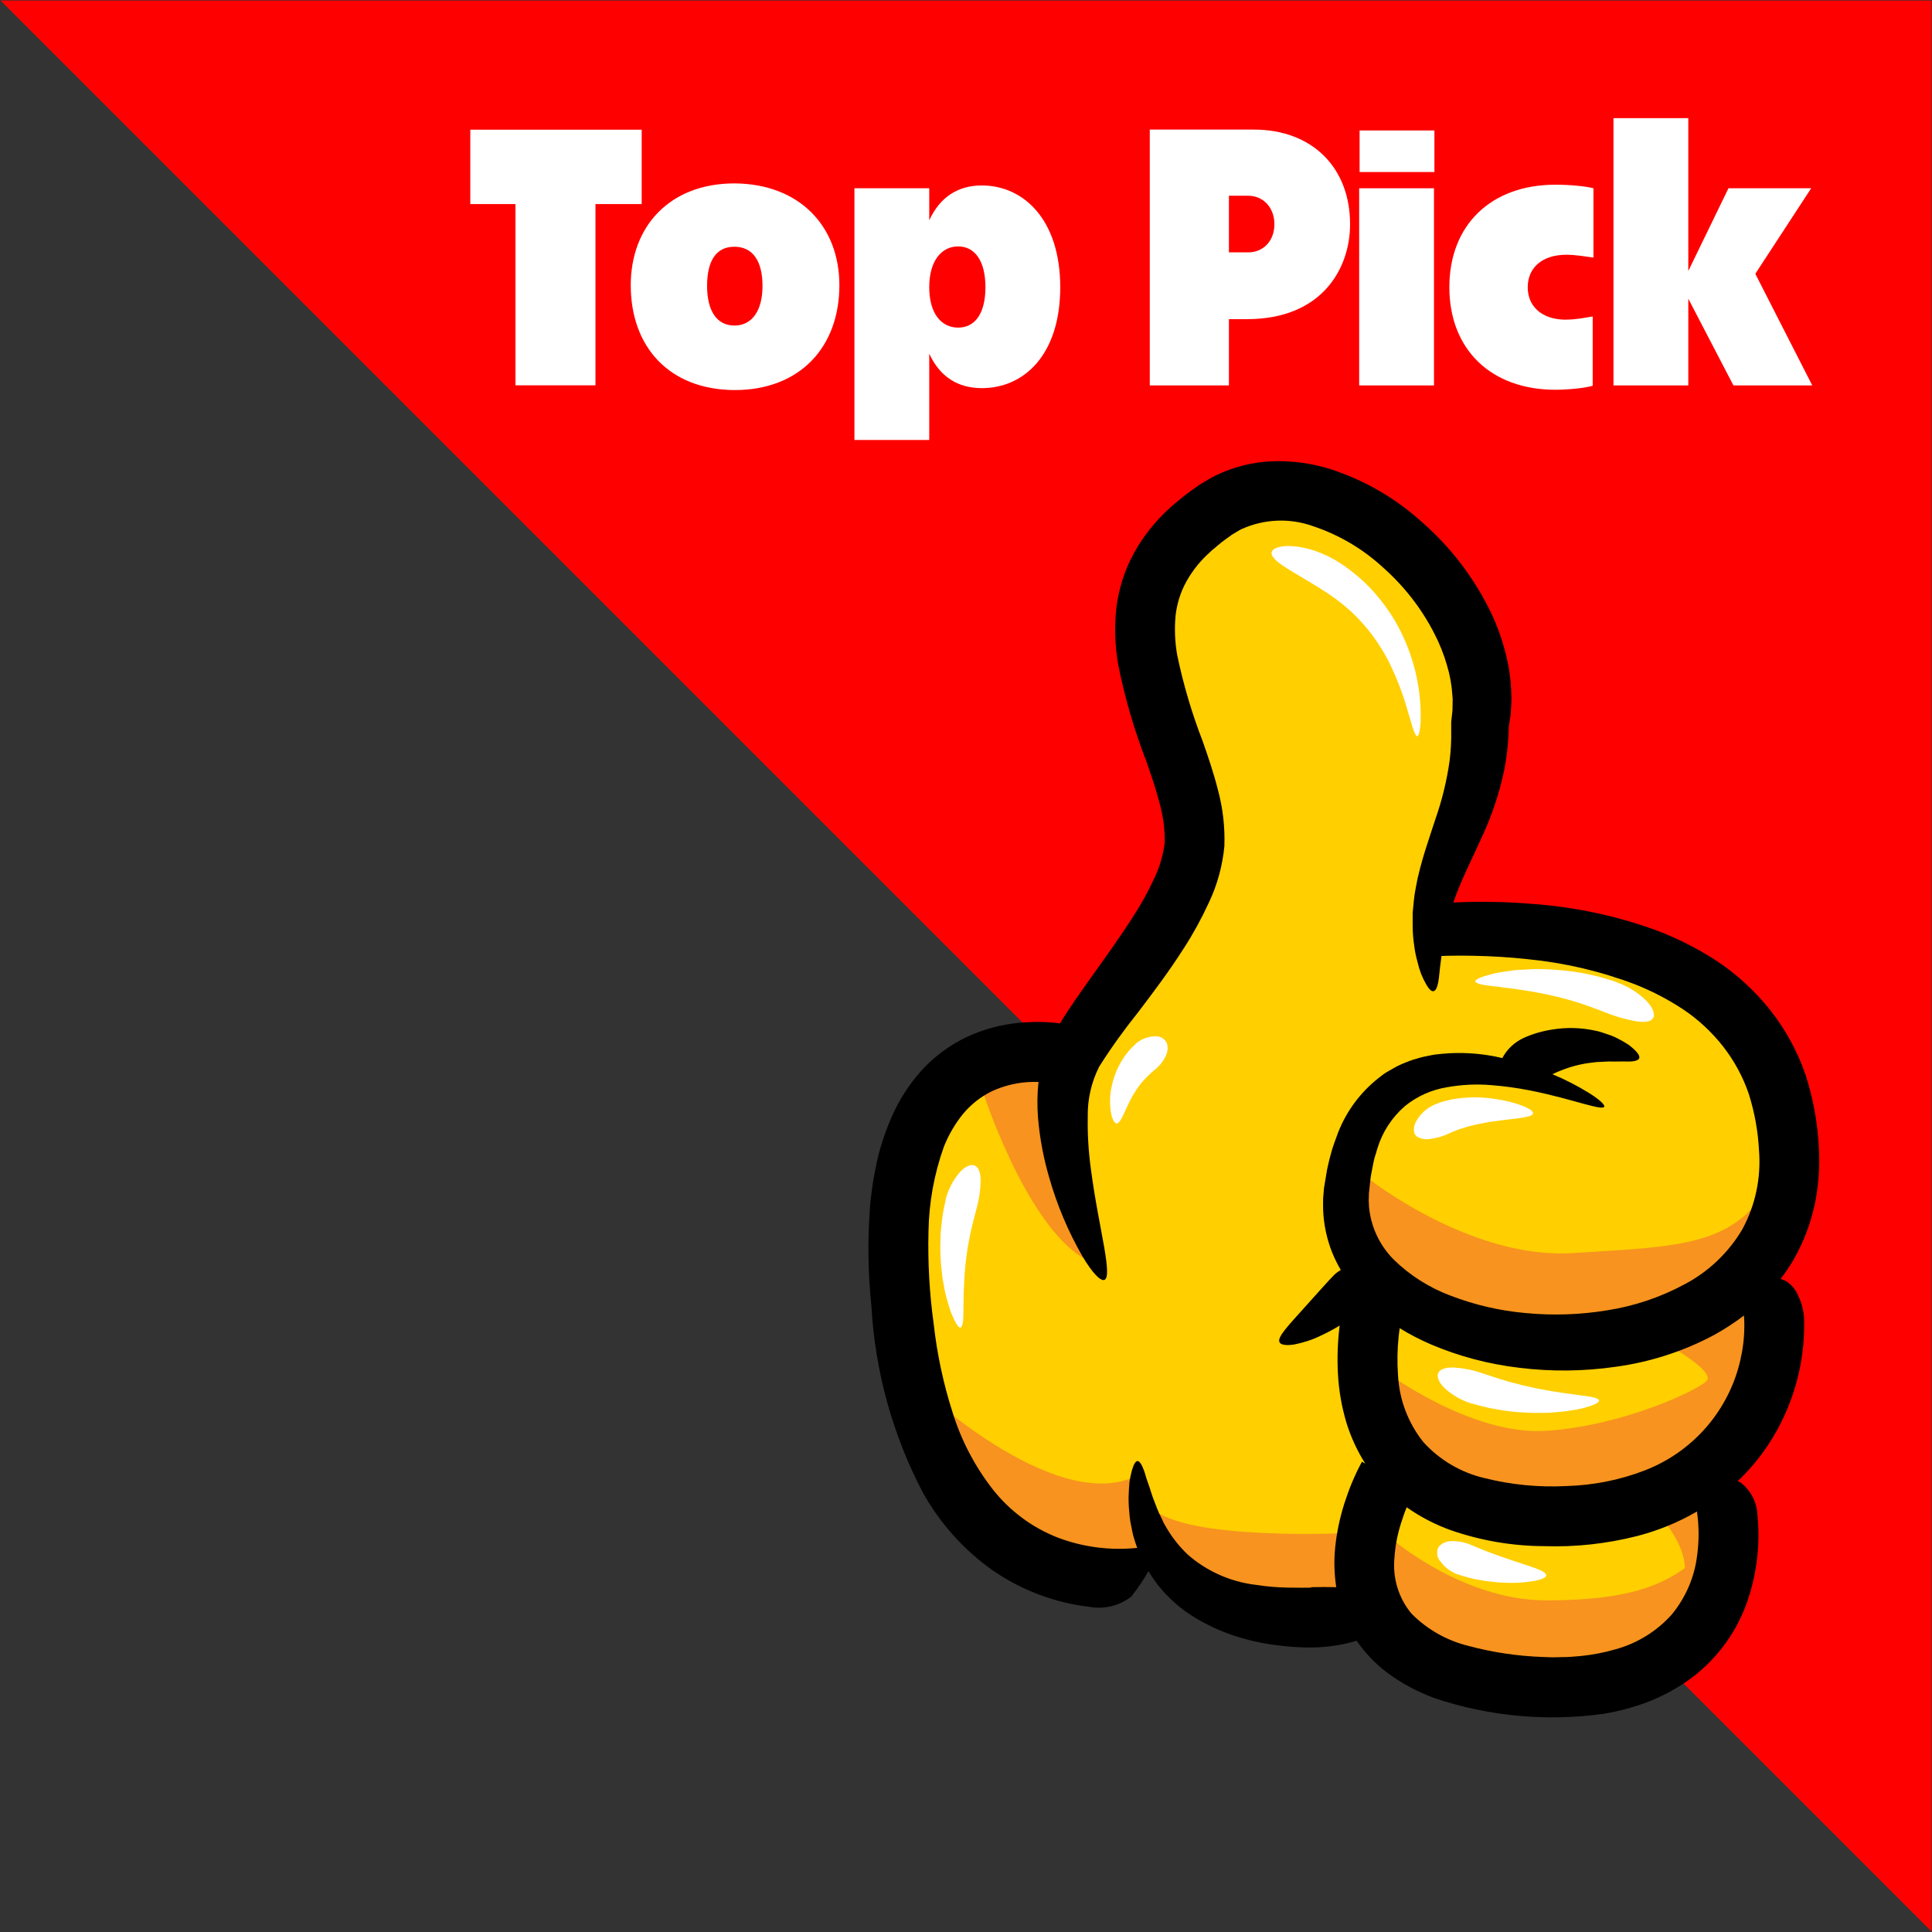
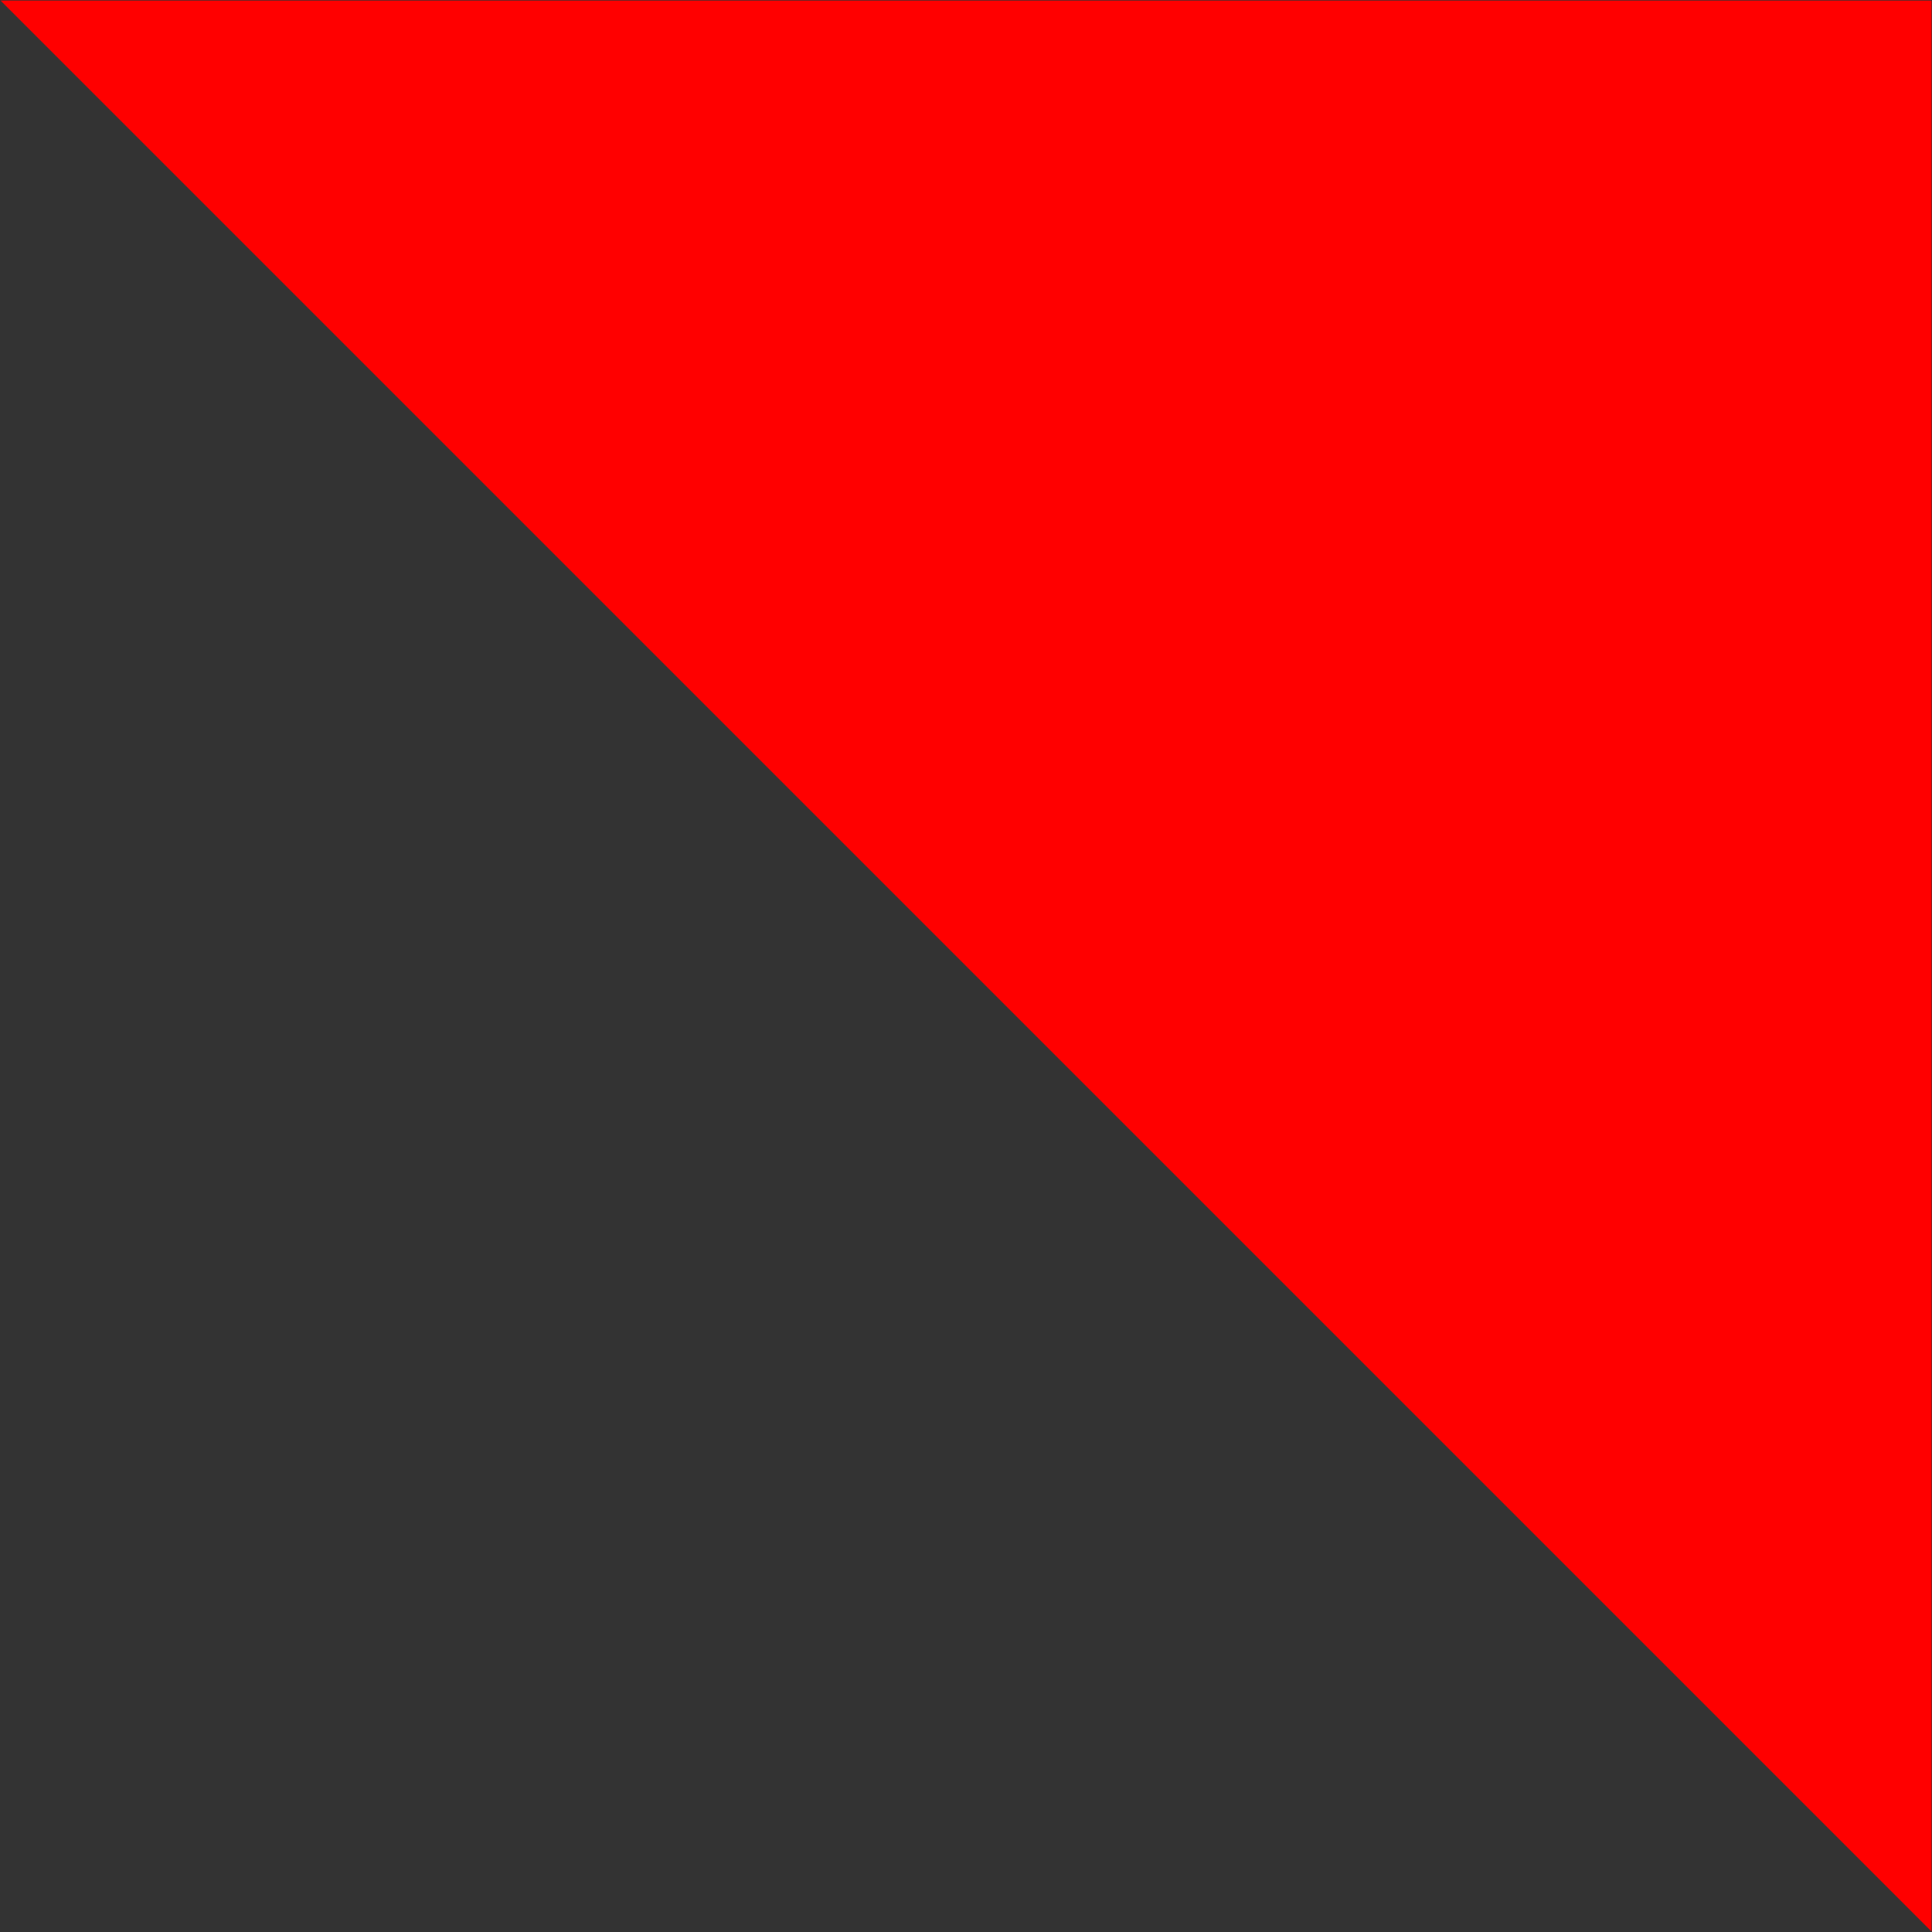
<svg xmlns="http://www.w3.org/2000/svg" id="Layer_1" viewBox="0 0 178.45 178.45">
  <rect x="0" y="0" width="178.45" height="178.45" fill="#333333" stroke="none" />
  <defs>
    <style>.cls-1{fill:none;}.cls-2{clip-path:url(#clippath);}.cls-3{fill:#f7931e;}.cls-4{fill:#fff;}.cls-5{fill:#ffcf00;}.cls-6{fill:red;}.cls-7{clip-path:url(#clippath-1);}.cls-8{isolation:isolate;}</style>
    <clipPath id="clippath">
-       <rect class="cls-1" width="178.45" height="178.45" />
-     </clipPath>
+       </clipPath>
    <clipPath id="clippath-1">
-       <rect class="cls-1" width="178.45" height="178.45" />
-     </clipPath>
+       </clipPath>
  </defs>
  <g id="Group_8601">
    <path id="Path_7817" class="cls-6" d="m.05.05l178.36,178.36V.05H.05Z" />
    <g id="Group_8602">
      <g class="cls-2">
        <g id="Group_8601-2">
          <g id="Top_Pick" class="cls-8">
            <g class="cls-8">
              <path class="cls-4" d="m55,18.85v16.74h-7.39v-16.74h-4.17v-6.87h15.83v6.87h-4.28Z" />
            </g>
            <g class="cls-8">
              <path class="cls-4" d="m58.26,26.34c0-5.41,3.58-9.4,9.58-9.4,6.03.04,9.69,3.98,9.69,9.4,0,5.7-3.62,9.69-9.69,9.69-6.03-.04-9.58-3.98-9.58-9.69Zm12.17.07c0-2.27-.88-3.62-2.6-3.62s-2.52,1.35-2.52,3.62.88,3.66,2.52,3.66,2.6-1.39,2.6-3.66Z" />
              <path class="cls-4" d="m97.93,26.53c0,6.22-3.33,9.32-7.24,9.32-2.23,0-3.88-1.06-4.86-3.18v7.97h-6.91v-23.25h6.91v2.96c.99-2.16,2.67-3.22,4.86-3.22,3.84,0,7.24,3.14,7.24,9.4Zm-12.1,0c0,2.45,1.13,3.73,2.67,3.73s2.52-1.28,2.52-3.73-.99-3.77-2.52-3.77-2.67,1.32-2.67,3.77Z" />
            </g>
            <g class="cls-8">
              <path class="cls-4" d="m113.51,29.49v6.11h-7.31V11.97h9.62c5.34,0,8.88,3.47,8.88,8.74,0,4.06-2.56,8.77-9.54,8.77h-1.65Zm0-11.41v5.23h1.79c1.32,0,2.41-.99,2.41-2.6s-1.1-2.63-2.41-2.63h-1.79Z" />
            </g>
            <g class="cls-8">
              <path class="cls-4" d="m132.45,17.39v18.21h-6.91v-18.21h6.91Zm.04-5.34v3.84h-6.91v-3.84h6.91Z" />
              <path class="cls-4" d="m144.66,29.52c.88,0,1.61-.15,2.45-.29v6.4c-.55.18-2.12.37-3.44.37-5.96,0-9.8-3.73-9.8-9.47s3.84-9.47,9.8-9.47c1.39,0,2.85.15,3.51.33v6.4c-.88-.11-1.65-.26-2.49-.26-2.3,0-3.58,1.24-3.58,3s1.28,3,3.55,3Z" />
              <path class="cls-4" d="m155.96,24.99l3.69-7.6h7.64l-5.16,7.9,5.26,10.31h-7.28l-4.17-8.01v8.01h-6.91V10.91h6.91v14.08Z" />
            </g>
          </g>
        </g>
      </g>
    </g>
    <g id="Group_8604">
      <g class="cls-7">
        <g id="Group_8603">
          <path id="Path_7818" class="cls-5" d="m150.48,88.21c-4.37-1.61-18.64-1.38-18.64-1.38,0,0,4.14-13.81,5.06-20.94.92-7.13-7.36-14.27-13.81-18.87s-13.35,2.07-16.34,6.44,1.84,17.26,3.45,24.4-6.67,12.89-10.8,19.52h-6.21c-8.95.19-9.69,16.38-8.78,30.88.91,14.5,19.12,17.03,19.12,17.03,0,0,2.99-2.53,3.45-.92s14.73,4.83,14.73,4.83c2.77,0,5.43,1.13,7.35,3.13,3.21,3.36,14.75,4.01,22.8,2.63s7.13-13.81,7.13-13.81l-.92-4.37s5.06-9.67,5.06-14.04-.65-5.3-.65-5.3c1.78-4.08,2.85-8.44,3.18-12.88.46-7.13-10.82-14.73-15.19-16.34" />
          <path id="Path_7819" class="cls-3" d="m85.05,128.25s13.31,12.51,20.65,7.66l.64,7.92-5.8,1.68-11.84-6.28s-2.79-3.39-3.65-10.98" />
          <path id="Path_7820" class="cls-3" d="m124.91,141.59s-15.52.81-18.56-2.35c-2.35,5.36,8.01,11.34,12.15,10.65,2.57-.41,5.2-.39,7.76.05l-1.35-8.35Z" />
          <path id="Path_7821" class="cls-3" d="m128.16,141.83s6.74,6,14.66,5.99c9.73,0,12.26-2.31,15.26-5.07s-.9,13.1-10.69,12.87-18.77-2.09-19.23-4.14c-.24-3.21-.24-6.44,0-9.65" />
          <path id="Path_7822" class="cls-3" d="m127.96,126.69s7.9,5.93,14.87,5.47,13.87-3.68,14.8-4.6-4.14-3.68-4.14-3.68l9.02-4.64.16,6.47s-3.23,10.5-8.28,11.58-18.4,3.62-20.93,1.08c-2.75-3.4-4.64-7.41-5.5-11.69" />
          <path id="Path_7823" class="cls-3" d="m153.48,140.22s4.14,4.6.92,7.13,3.73,1.38,3.73,1.38l1.88-8.51-1.93-3.45-4.6,3.45Z" />
          <path id="Path_7824" class="cls-3" d="m126.25,108.75s9.51,7.61,19.05,6.99,15.41-.49,18.35-6.99-.42,18.79-20.14,15.81-19.16-8.85-17.26-15.81" />
          <path id="Path_7825" class="cls-3" d="m90.68,100.54s3.94,12.43,9.43,15.7c.6-4-.05-8.08-1.87-11.69l-.23-6.44-7.33,2.44Z" />
          <path id="Path_7826" class="cls-4" d="m133.78,104.72c-.51.23-1.05.39-1.61.47-.43.09-.87.02-1.26-.18-.35-.21-.44-.78-.13-1.4.4-.74,1.04-1.31,1.82-1.62.11-.04.24-.09.39-.15l.24-.08.27-.07c.19-.05.4-.1.62-.15l.7-.1c.12-.01.25-.04.37-.04l.38-.02.39-.02c.13,0,.26,0,.39,0,.53,0,1.05.05,1.58.12,2.06.27,3.74.97,3.67,1.36-.07.42-1.84.47-3.67.74-.46.05-.91.16-1.36.24-.11.02-.22.04-.32.07l-.31.08-.3.07c-.1.02-.19.06-.28.09-.18.06-.36.11-.53.16s-.31.12-.44.17l-.19.07-.17.08c-.1.05-.19.08-.27.11" />
          <path id="Path_7827" class="cls-4" d="m149.4,90.76c1.03.37,1.96.96,2.72,1.73.59.63.79,1.25.55,1.58s-.81.37-1.58.26c-.94-.17-1.86-.44-2.75-.79-.13-.05-.29-.11-.46-.18l-.61-.23c-.45-.18-.99-.34-1.58-.55-1.31-.4-2.64-.72-3.99-.96-.17-.04-.35-.06-.52-.08l-.51-.08-.5-.08-.24-.04-.24-.03c-.32-.03-.62-.07-.91-.11s-.56-.09-.81-.1c-1-.1-1.67-.25-1.7-.45s.61-.45,1.63-.71c.28-.07.56-.12.84-.16.3-.05.62-.09.96-.14l.25-.03.26-.02.54-.03.55-.03c.19,0,.37-.02.56-.02,1.5,0,3,.13,4.48.4.68.15,1.3.27,1.82.44.26.08.5.15.71.21s.39.14.53.19" />
          <path id="Path_7828" class="cls-4" d="m122.08,54.44c-1.24-.78-2.42-1.44-3.28-1.99s-1.4-1.01-1.35-1.41.82-.68,1.98-.59c.67.06,1.34.19,1.98.41.78.26,1.53.62,2.23,1.06,1.26.8,2.4,1.78,3.38,2.9.68.78,1.29,1.62,1.82,2.51,1.47,2.53,2.29,5.38,2.38,8.31,0,.36.01.69,0,.97s-.04.54-.07.74c-.06.41-.14.64-.24.65s-.22-.21-.36-.59c-.07-.19-.14-.43-.21-.69s-.18-.57-.27-.9c-.45-1.64-1.06-3.22-1.81-4.74-.43-.83-.93-1.63-1.49-2.39-.53-.71-1.11-1.37-1.74-1.98-.9-.86-1.9-1.62-2.97-2.27" />
          <path id="Path_7829" class="cls-4" d="m104.85,96.45c.5-.46,1.16-.72,1.84-.73.47-.04.92.23,1.1.66.11.41.06.84-.14,1.21-.21.42-.5.8-.86,1.11-.34.27-.66.57-.97.88-.22.23-.42.47-.61.72-.2.28-.39.57-.57.87-.35.61-.63,1.26-.86,1.76-.06.12-.12.24-.17.34-.05.09-.1.18-.16.27-.11.15-.21.23-.31.23s-.2-.1-.29-.26c-.05-.1-.09-.2-.13-.3-.04-.12-.07-.25-.1-.4-.13-.77-.12-1.55.03-2.31.09-.45.21-.89.37-1.32.16-.42.36-.82.59-1.2.2-.33.42-.64.67-.93.17-.2.36-.4.56-.57" />
          <path id="Path_7830" class="cls-4" d="m135.93,129.64c-.93-.28-1.78-.77-2.5-1.42-.55-.55-.77-1.1-.56-1.45s.73-.48,1.44-.46c.86.06,1.72.23,2.54.51.24.07.57.2.98.32.21.06.43.15.67.22l.76.23.2.06.21.05.43.11.44.12c.15.04.29.07.45.1l.92.21.93.17c.31.07.61.1.92.15l.88.14c.56.06,1.09.15,1.54.21.9.1,1.5.25,1.52.45s-.54.45-1.45.7c-.46.11-1,.2-1.61.29-.3.04-.62.06-.94.09s-.66.06-1,.06h-1.02c-.34,0-.69-.02-1.02-.04-.17-.01-.34-.02-.51-.03l-.5-.05-.48-.06-.24-.03-.23-.04-.88-.15c-.27-.05-.53-.11-.76-.17-.47-.1-.85-.22-1.12-.3" />
          <path id="Path_7831" class="cls-4" d="m134.67,145.43c-.66-.23-1.23-.66-1.64-1.23-.32-.36-.38-.89-.15-1.32.29-.34.71-.53,1.15-.53.58-.02,1.16.08,1.7.29.15.06.37.15.63.26l.44.18.24.1.26.1c.7.28,1.54.56,2.35.84s1.61.52,2.2.74.98.44.97.65-.42.37-1.06.51c-.81.14-1.63.2-2.45.18-.92-.02-1.84-.11-2.75-.28l-.31-.06-.29-.07c-.19-.04-.37-.08-.53-.13-.32-.1-.59-.17-.77-.25" />
          <path id="Path_7832" class="cls-4" d="m87.32,110.88c.23-.96.68-1.84,1.32-2.59.53-.59,1.08-.81,1.44-.61s.5.72.5,1.42c-.02.86-.15,1.71-.38,2.54-.06.24-.16.57-.26.99-.05.21-.12.44-.17.68l-.17.77c-.06.27-.1.56-.16.85l-.08.44-.06.46c-.04.31-.09.62-.12.93l-.08.94-.02.23c0,.08,0,.16-.01.23,0,.15-.01.31-.02.46-.01.3-.04.6-.04.88s0,.56-.01.82c0,.13,0,.26-.01.38,0,.12-.01.24,0,.35,0,.9-.07,1.52-.27,1.57s-.51-.48-.87-1.37c-.05-.11-.09-.23-.12-.35l-.12-.38c-.08-.26-.16-.55-.24-.84s-.13-.61-.19-.93l-.09-.49c-.01-.08-.03-.17-.04-.25l-.03-.25-.11-1.02c-.03-.35-.03-.69-.05-1.04,0-.17,0-.34-.01-.51,0-.17,0-.34.01-.5.01-.33.01-.66.04-.97s.06-.61.09-.89.08-.54.11-.78c.06-.39.14-.77.24-1.15" />
-           <path id="Path_7833" d="m167.62,111.25c.36-1.74.49-3.52.38-5.29-.12-2.28-.53-4.54-1.24-6.71-.75-2.18-1.87-4.21-3.3-6.01-1.39-1.74-3.05-3.26-4.91-4.49-1.76-1.15-3.65-2.1-5.62-2.84-3.66-1.33-7.49-2.14-11.37-2.42-1.85-.16-3.67-.21-5.45-.19-.63.01-1.25.03-1.87.06.16-.46.33-.94.54-1.43.55-1.38,1.32-2.88,2.11-4.65.92-1.97,1.6-4.03,2.05-6.15.23-1.19.37-2.4.41-3.61l.02-.47v-.12s0,0,0,.05,0,.04,0,.04h0s0-.02,0,.07l.15-1.02c.04-.34.05-.68.07-1.02.02-.34.02-.69,0-1.03-.04-1.38-.25-2.75-.63-4.08-.36-1.33-.86-2.62-1.49-3.85-1.5-2.94-3.53-5.57-6-7.75-2.47-2.27-5.4-3.98-8.59-5.01-1.7-.53-3.47-.78-5.25-.73-1.87.06-3.7.51-5.38,1.34-.43.2-.81.46-1.22.69-.19.11-.37.23-.54.36l-.5.36c-.34.24-.68.49-.99.76-.32.28-.66.53-.97.83-1.32,1.19-2.43,2.59-3.29,4.14-.88,1.61-1.44,3.37-1.64,5.19-.18,1.72-.11,3.46.19,5.16.61,3.04,1.48,6.02,2.6,8.91.48,1.37.93,2.7,1.25,3.98.31,1.14.46,2.33.44,3.51-.14,1.13-.46,2.24-.95,3.26-.56,1.22-1.2,2.39-1.93,3.51-1.23,1.94-2.6,3.82-3.93,5.69-.98,1.4-1.96,2.73-2.86,4.24-.19-.02-.38-.06-.57-.07-.83-.08-1.67-.09-2.5-.04-1.72.08-3.41.46-5,1.12-1.63.68-3.11,1.69-4.36,2.95-1.19,1.23-2.16,2.64-2.9,4.19-.68,1.46-1.21,2.98-1.57,4.55-.15.76-.32,1.53-.42,2.28s-.22,1.52-.25,2.27c-.21,2.96-.16,5.93.15,8.88.34,6.02,1.96,11.89,4.76,17.22,1.57,2.81,3.74,5.24,6.36,7.11,2.68,1.87,5.78,3.05,9.03,3.43,1.36.24,2.76-.1,3.85-.95.59-.74,1.12-1.53,1.59-2.35.22.37.46.73.71,1.07,1.02,1.35,2.3,2.48,3.76,3.33,1.35.79,2.79,1.41,4.3,1.82,1.23.35,2.49.58,3.76.7.55.06,1.04.09,1.48.11s.81.02,1.12.02c1.39-.02,2.78-.23,4.11-.62.04.06.07.12.11.18.9,1.25,2.01,2.33,3.28,3.18,1.18.8,2.46,1.45,3.8,1.94,5.03,1.69,10.39,2.18,15.65,1.44,1.37-.23,2.71-.59,4.01-1.08,1.35-.52,2.62-1.2,3.8-2.03,2.41-1.73,4.25-4.13,5.29-6.9.98-2.66,1.35-5.5,1.07-8.32-.04-1.21-.63-2.34-1.61-3.06-.07-.03-.15-.06-.22-.09,1.8-1.71,3.26-3.75,4.29-6.01,1.29-2.78,1.92-5.82,1.85-8.88-.02-.78-.21-1.55-.55-2.25-.22-.54-.6-1-1.09-1.32-.17-.08-.35-.16-.53-.23.45-.58.86-1.19,1.23-1.83.89-1.57,1.54-3.27,1.91-5.03m-46.51,35.38c-.26,0-.57.02-.93.01s-.77,0-1.21-.01c-1.01-.02-2.01-.1-3-.26-2.31-.28-4.48-1.25-6.23-2.77-.84-.79-1.55-1.71-2.11-2.71-.15-.24-.25-.5-.37-.75-.13-.24-.24-.48-.34-.73-.18-.5-.39-.96-.53-1.41s-.27-.86-.41-1.23-.2-.7-.31-.97c-.2-.54-.4-.86-.59-.86s-.37.32-.53.9c-.09.35-.17.7-.22,1.06-.04.42-.06.89-.08,1.42,0,.58.04,1.15.1,1.73.03.32.09.64.16.96.07.33.12.67.23,1.01.09.31.19.62.31.94-2.51.26-5.04-.07-7.39-.97-2.35-.93-4.41-2.47-5.97-4.46-1.64-2.11-2.89-4.49-3.68-7.04-.86-2.67-1.45-5.43-1.76-8.22-.39-2.82-.55-5.66-.48-8.51.04-2.68.52-5.33,1.42-7.85.44-1.11,1.05-2.15,1.8-3.07.72-.85,1.6-1.55,2.6-2.04,1.04-.49,2.17-.78,3.32-.86.34-.02.68-.03,1.02-.02v.02c-.12,1.11-.13,2.22-.04,3.33.16,1.87.51,3.72,1.04,5.52.72,2.52,1.74,4.94,3.05,7.22.94,1.59,1.7,2.35,2.05,2.19s.28-1.19-.02-2.95-.84-4.25-1.24-7.28c-.22-1.6-.32-3.21-.29-4.83-.03-1.6.33-3.19,1.05-4.62,1.1-1.74,2.31-3.42,3.6-5.03,1.39-1.83,2.86-3.77,4.24-5.94.87-1.35,1.64-2.76,2.31-4.22.77-1.63,1.25-3.39,1.42-5.19.06-1.76-.14-3.51-.6-5.21-.4-1.58-.9-3.03-1.39-4.44-1.01-2.6-1.8-5.27-2.37-8-.21-1.2-.26-2.42-.15-3.62.12-1.11.46-2.19,1-3.17.57-1.02,1.31-1.94,2.19-2.72.21-.22.48-.4.71-.61.24-.21.49-.41.75-.59l.39-.28c.12-.09.24-.18.38-.25.24-.13.45-.29.7-.4,2.07-.93,4.42-1.03,6.55-.27,2.42.8,4.64,2.11,6.51,3.84,1.95,1.73,3.56,3.8,4.74,6.12.47.91.85,1.87,1.14,2.86.28.92.45,1.86.51,2.82.03.23.03.45.02.68,0,.22,0,.45-.01.67l-.07.65-.03.27c0,.07-.02.14-.02.2v.75c.02.95-.03,1.9-.15,2.84-.26,1.82-.69,3.6-1.3,5.34-.56,1.73-1.17,3.45-1.56,5.12-.11.41-.18.84-.26,1.24-.08.39-.14.79-.18,1.19l-.11,1.14v1.08c0,.64.04,1.28.14,1.92.06.53.17,1.05.32,1.57.16.72.43,1.41.8,2.05.26.44.48.65.67.61s.33-.32.43-.81.12-1.17.25-2.02c.01-.13.03-.28.05-.42l.53-.02c.8-.02,1.61-.02,2.43,0,1.64.03,3.31.13,4.97.31,3.4.33,6.74,1.11,9.93,2.32,1.58.62,3.09,1.41,4.51,2.35,1.38.93,2.61,2.08,3.64,3.39,1.03,1.32,1.84,2.81,2.38,4.4.53,1.69.85,3.43.94,5.2.2,2.54-.33,5.08-1.55,7.31-1.26,2.13-3.09,3.88-5.28,5.04-2.25,1.22-4.69,2.04-7.21,2.43-2.49.41-5.01.49-7.52.25-2.37-.21-4.7-.75-6.91-1.6-1.99-.74-3.8-1.89-5.31-3.38-1.27-1.29-2.06-2.99-2.24-4.79-.01-.22-.02-.44-.03-.65,0-.22.01-.44.02-.66l.16-1.45c.07-.47.18-.92.26-1.38s.25-.86.36-1.29c.46-1.52,1.35-2.88,2.55-3.92,1.12-.91,2.47-1.51,3.89-1.74,1.35-.24,2.73-.31,4.1-.19,1.2.09,2.39.26,3.57.49,2.16.43,3.82.93,4.97,1.24s1.78.44,1.87.27-.38-.64-1.42-1.29c-1.07-.66-2.2-1.24-3.36-1.72.3-.15.61-.28.93-.4.9-.35,1.84-.58,2.79-.68.25-.04.5-.06.75-.06.25,0,.5-.04.73-.04.47.02.93,0,1.32,0,.78.04,1.37-.02,1.49-.28s-.25-.7-.96-1.25c-.43-.28-.88-.53-1.35-.75-.26-.12-.55-.2-.85-.31-.3-.11-.61-.2-.93-.26-1.29-.28-2.62-.31-3.92-.1-.92.14-1.82.4-2.66.78-.84.39-1.54,1.04-1.97,1.86-.22-.05-.44-.1-.67-.15-1.6-.31-3.23-.4-4.85-.25l-.68.07c-.23.03-.46.09-.69.13-.48.09-.95.22-1.41.37-.49.17-.96.36-1.43.59l-.69.39c-.24.13-.47.27-.68.44-1.85,1.36-3.27,3.21-4.09,5.35-.19.54-.41,1.08-.57,1.64s-.3,1.12-.42,1.69l-.29,1.74-.08.97c0,.33-.01.66,0,1,.05,1.39.34,2.75.86,4.04.22.53.48,1.05.77,1.55-.2.12-.4.26-.57.42-.51.49-1.78,1.95-2.97,3.26-.59.66-1.17,1.28-1.58,1.8s-.66.93-.54,1.19.62.32,1.33.22c.87-.17,1.71-.44,2.5-.83.59-.27,1.16-.58,1.72-.92,0,.02,0,.03,0,.05-.18,1.47-.23,2.95-.15,4.42.08,1.53.35,3.05.79,4.52.41,1.32.99,2.58,1.73,3.75l-.3-.17c-.13.23-.19.36-.28.53l-.23.47c-.15.31-.28.63-.42.94-.26.63-.49,1.27-.7,1.92-.42,1.33-.71,2.71-.85,4.1-.12,1.21-.08,2.43.1,3.63-.73-.02-1.51-.02-2.31,0m35.65-2.98c-.23,2.03-1.06,3.95-2.37,5.53-1.38,1.53-3.16,2.63-5.14,3.18-1.06.31-2.15.52-3.25.63-.57.04-1.13.11-1.71.1l-.87.02-.88-.03c-2.34-.08-4.66-.42-6.92-1.03-1.99-.49-3.81-1.52-5.25-2.98-1.2-1.44-1.76-3.31-1.57-5.17.07-1.06.27-2.12.59-3.13.16-.51.33-1.02.54-1.52,1.26.89,2.63,1.6,4.08,2.12,2.77.96,5.68,1.46,8.61,1.47,2.89.1,5.78-.22,8.58-.93,1.94-.5,3.81-1.26,5.54-2.27.19,1.33.2,2.69.02,4.03m4.01-18.11c-1.04,4.69-4.36,8.55-8.84,10.28-2.32.9-4.77,1.38-7.26,1.45-2.52.13-5.04-.11-7.49-.72-2.2-.5-4.2-1.67-5.71-3.34-1.4-1.75-2.22-3.9-2.34-6.14-.09-1.22-.07-2.44.06-3.66.03-.24.06-.48.09-.72.91.56,1.86,1.05,2.85,1.48,2.62,1.12,5.4,1.85,8.23,2.18,2.95.36,5.94.33,8.89-.1,3.15-.43,6.2-1.41,9.01-2.9.98-.54,1.93-1.15,2.82-1.83.01.19.02.37.03.56.03,1.17-.08,2.33-.35,3.47" />
        </g>
      </g>
    </g>
  </g>
</svg>